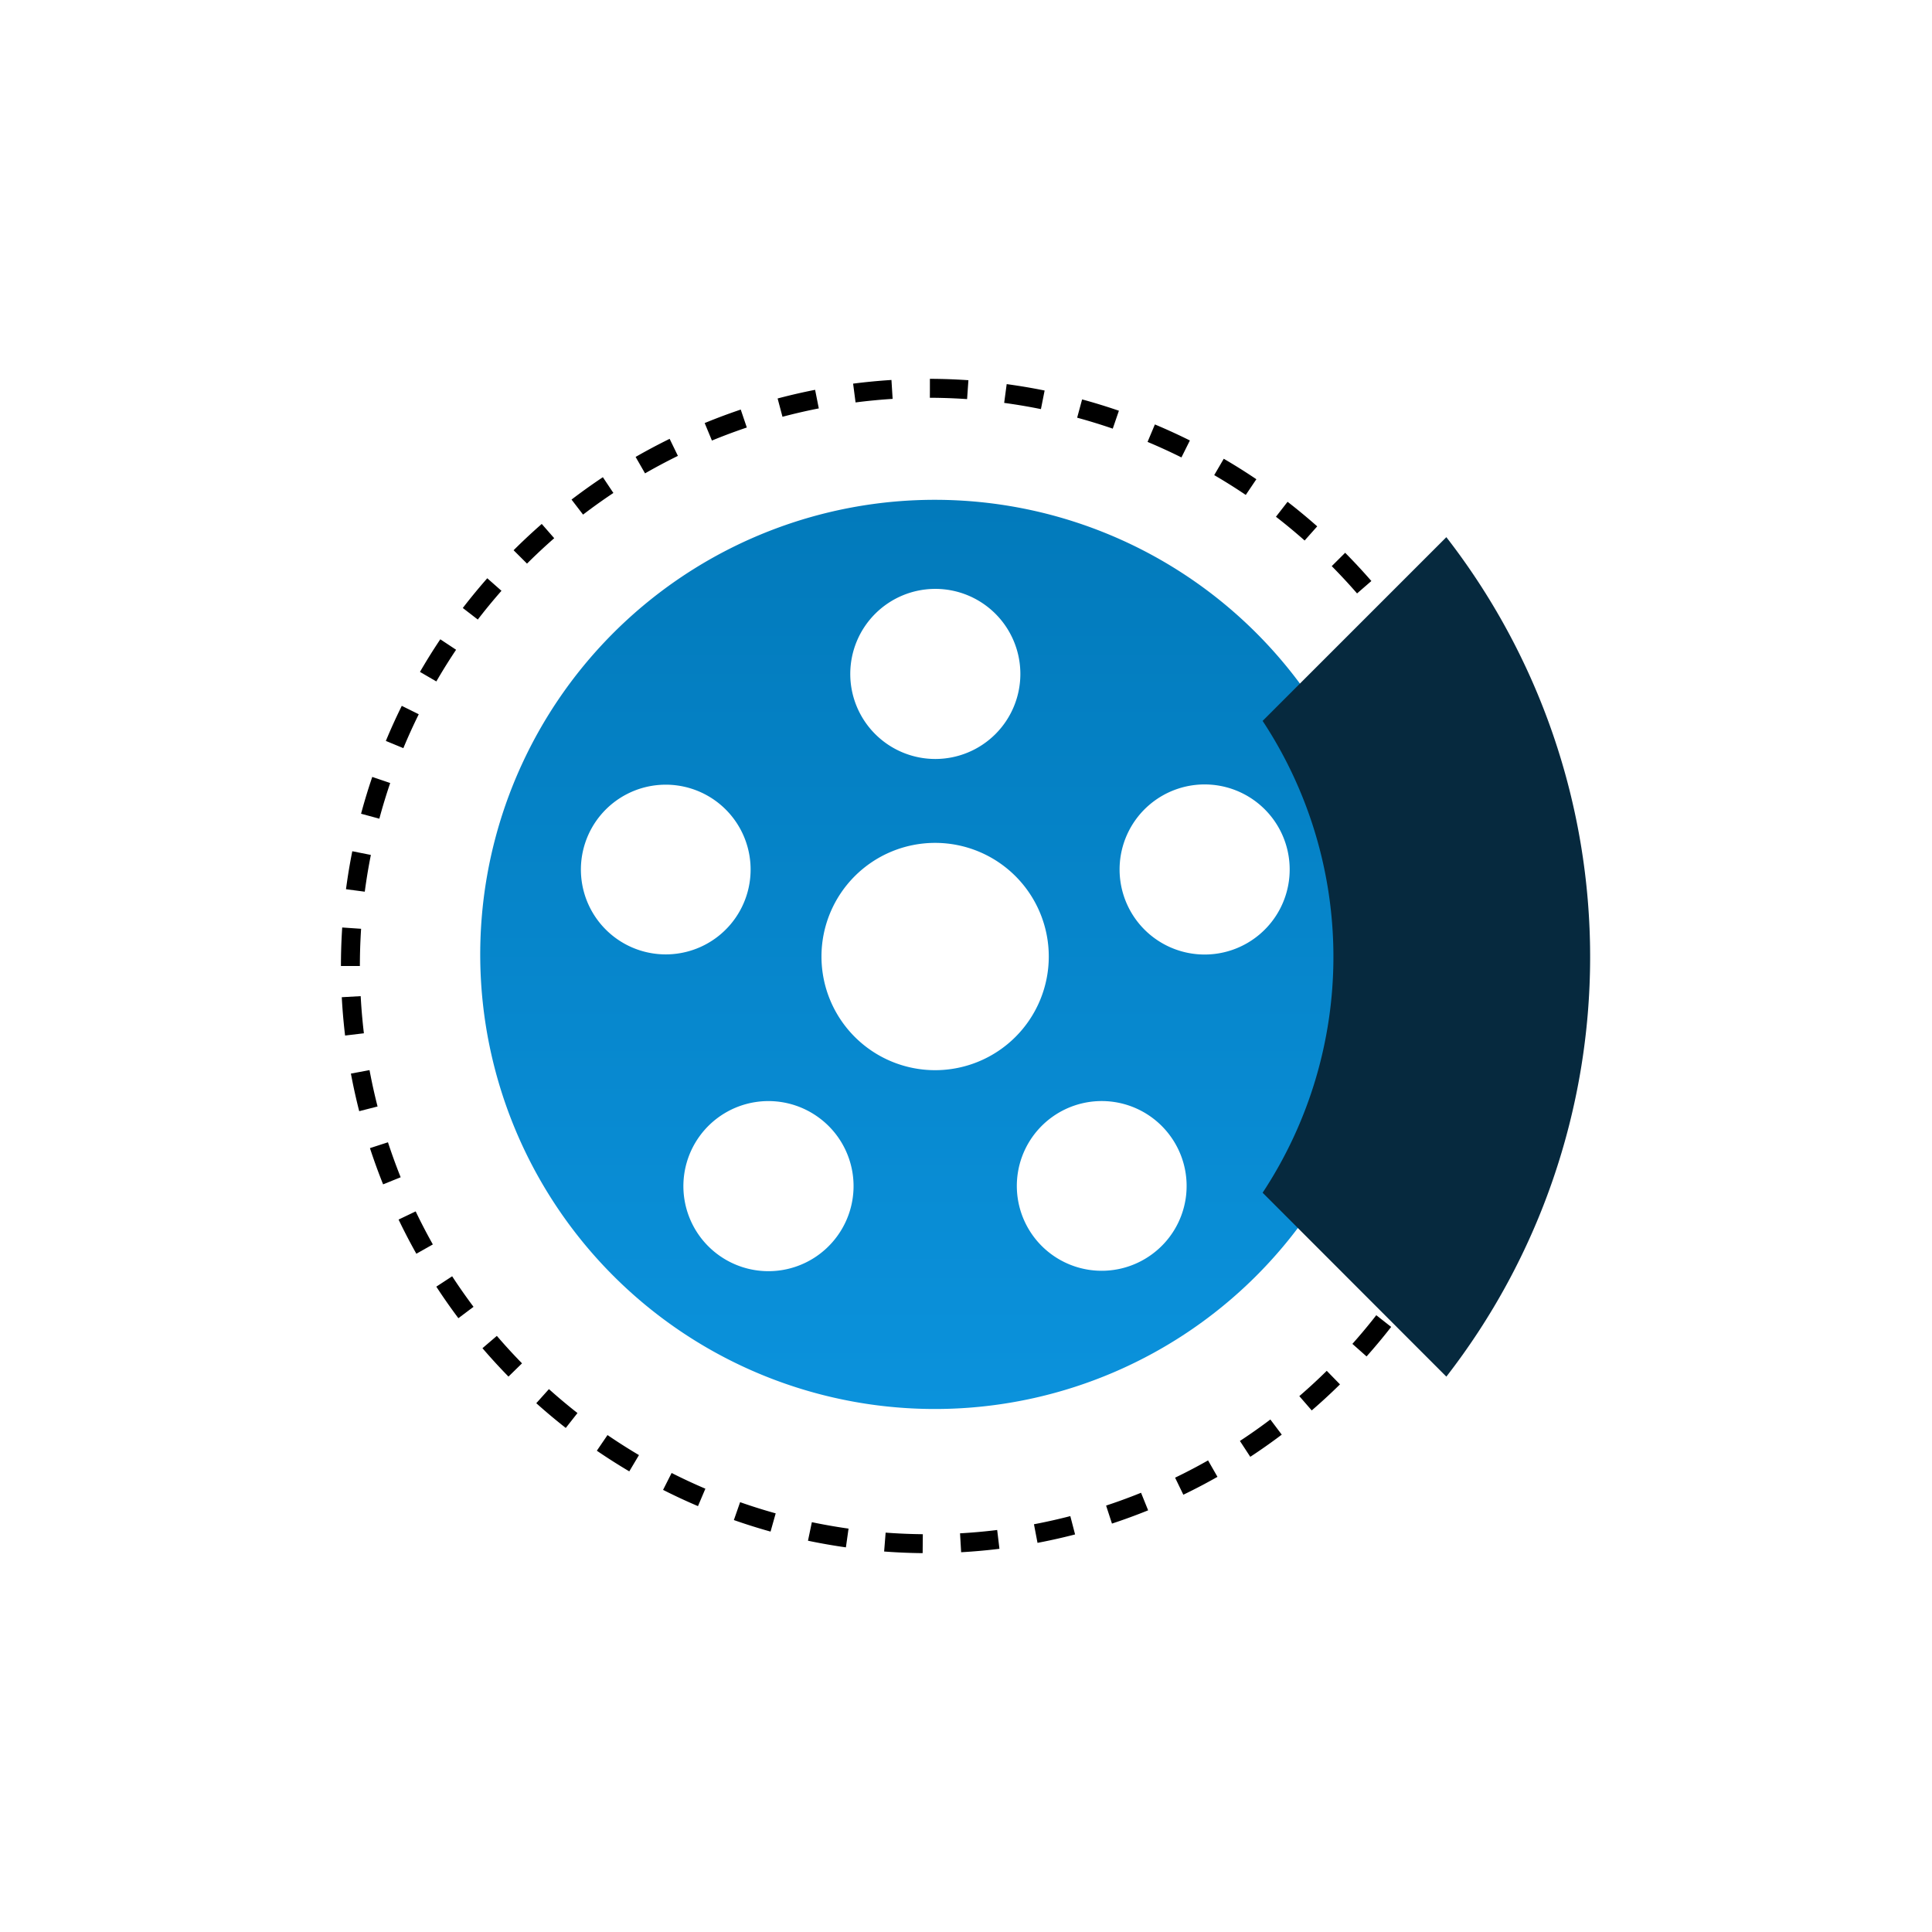
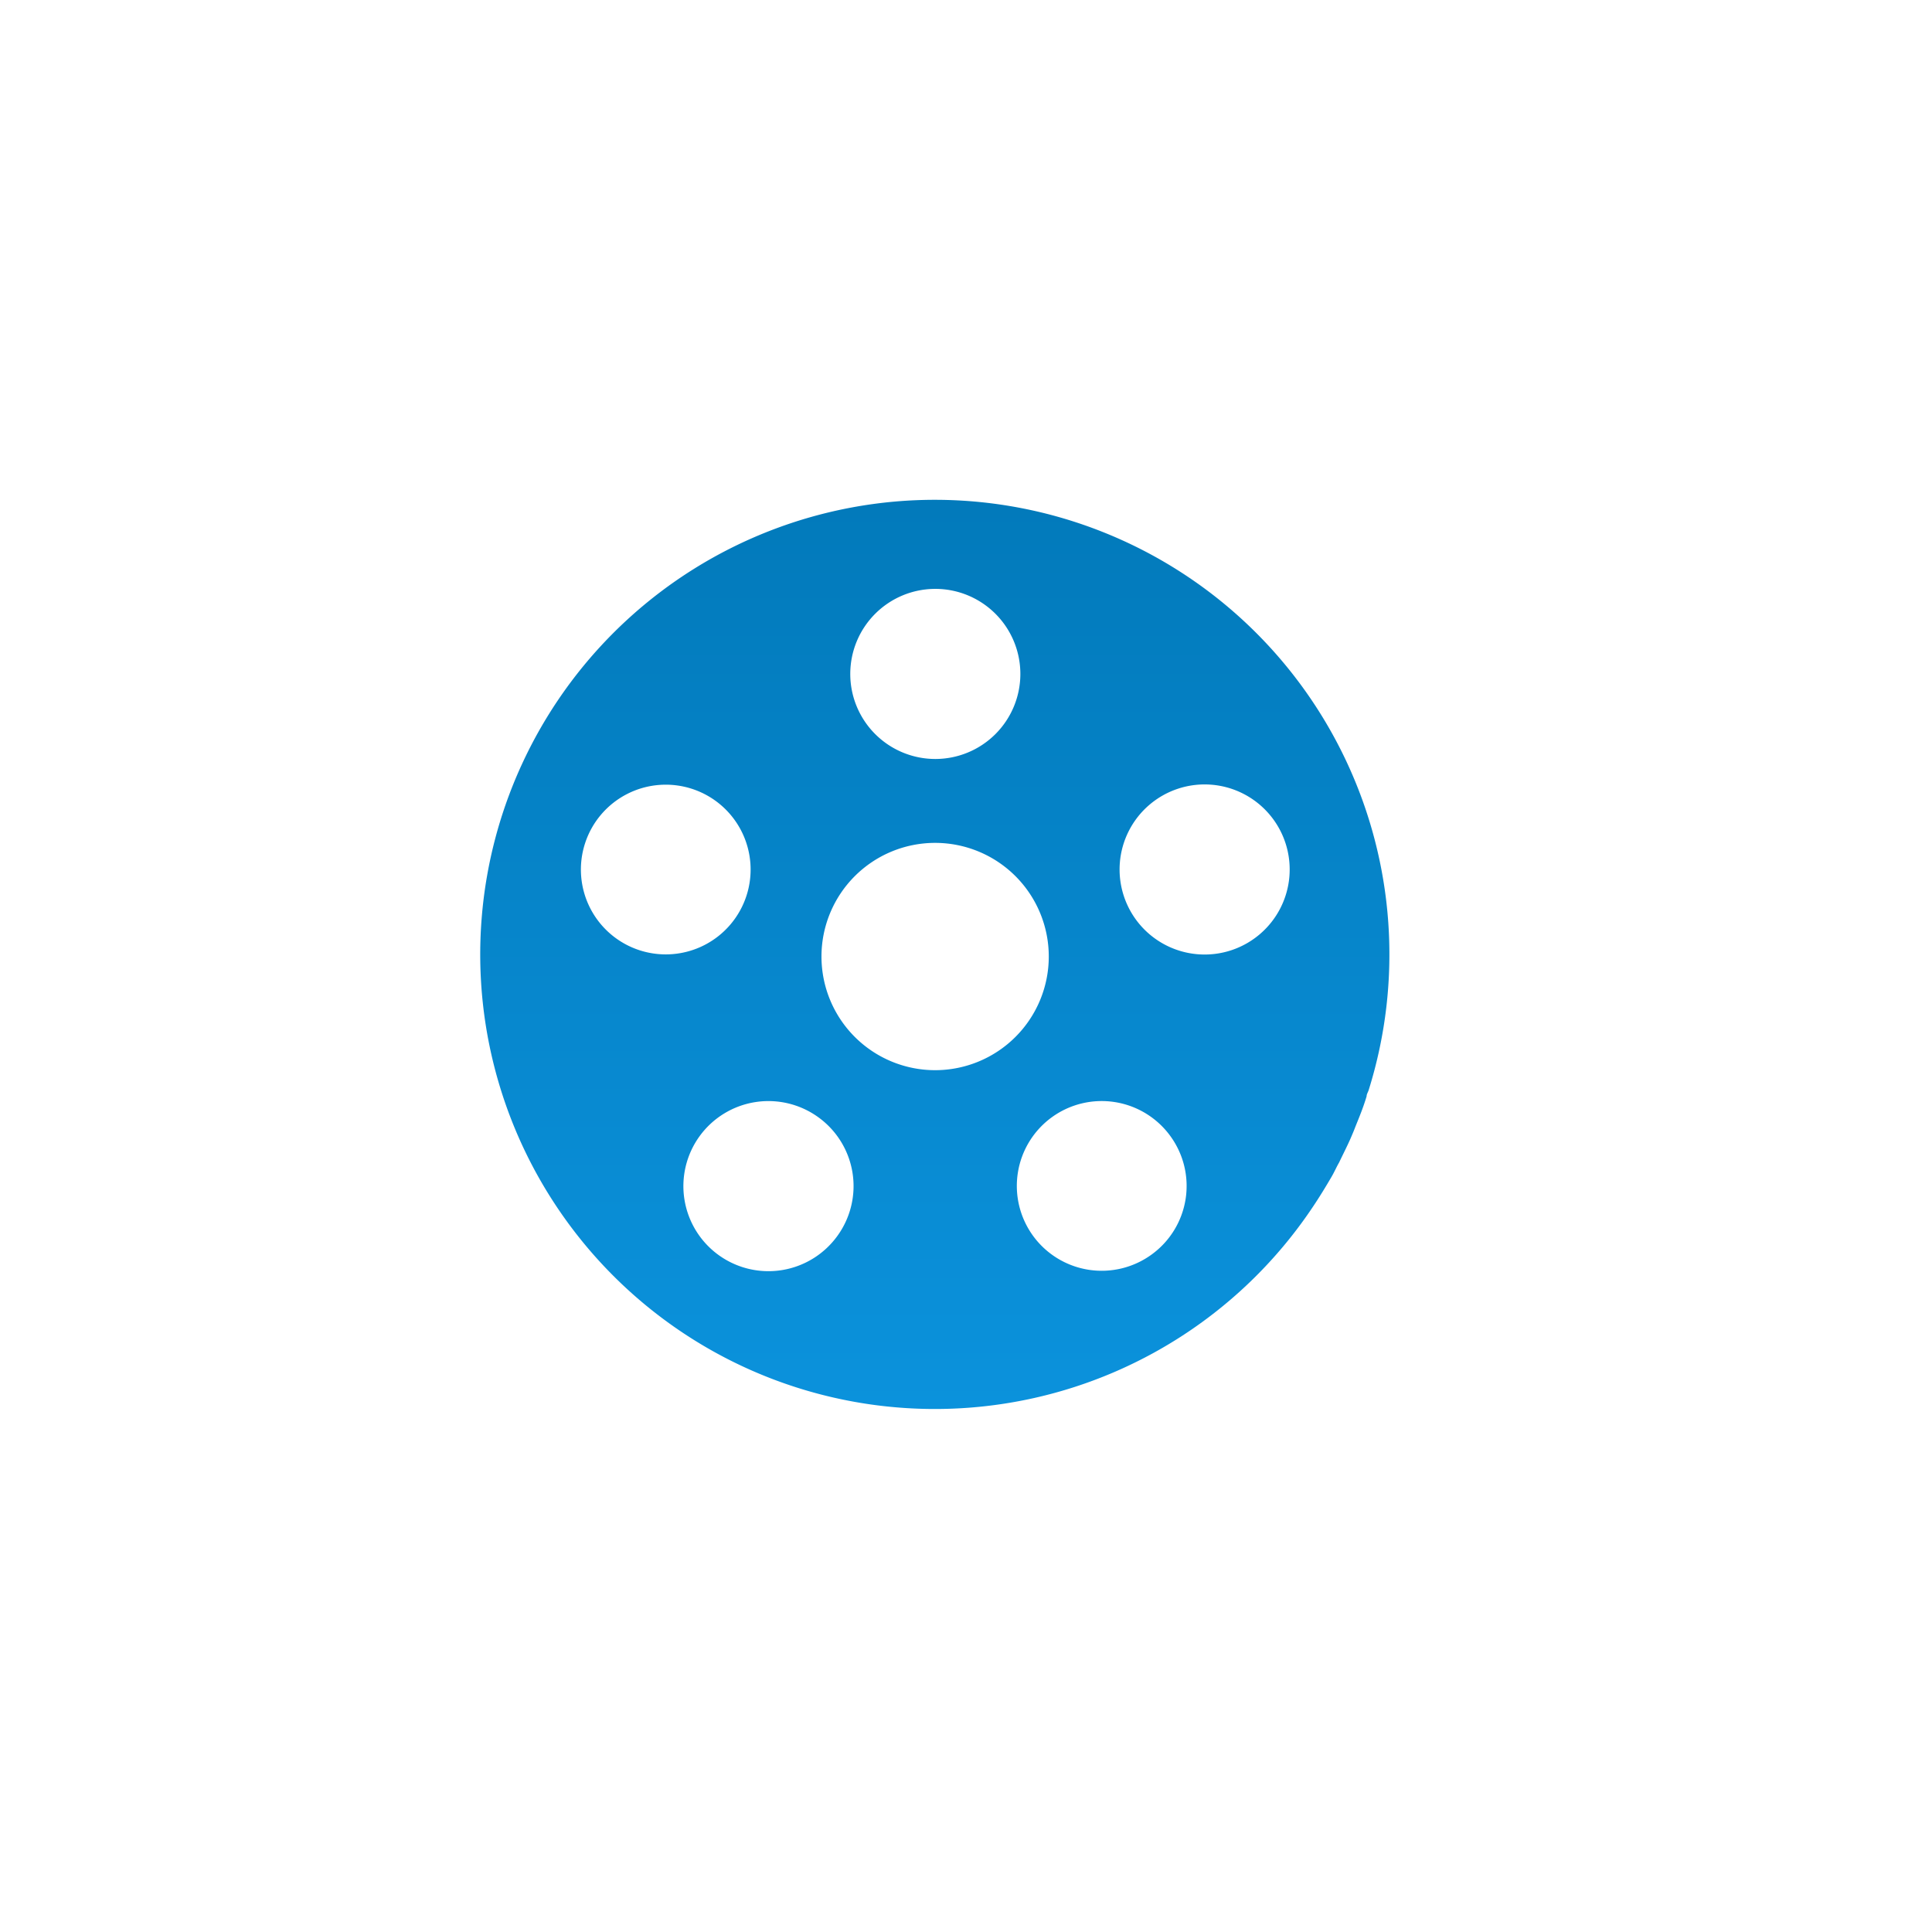
<svg xmlns="http://www.w3.org/2000/svg" id="Layer_1" data-name="Layer 1" viewBox="0 0 102 102">
  <defs>
    <style>.cls-1{fill:none;stroke:#000;stroke-dasharray:2;}.cls-2{fill:url(#linear-gradient);}.cls-3{fill:#06293e;}</style>
    <linearGradient id="linear-gradient" x1="49.37" y1="77.4" x2="49.37" y2="29.56" gradientTransform="matrix(1, 0, 0, -1, 0, 104)" gradientUnits="userSpaceOnUse">
      <stop offset="0" stop-color="#027abb" />
      <stop offset="1" stop-color="#0b92dc" />
    </linearGradient>
  </defs>
-   <path class="cls-1" d="M18.5,51h0A30.51,30.51,0,0,1,49,20.5h0A30.51,30.51,0,0,1,79.5,51h0A30.51,30.51,0,0,1,49,81.5h0A30.51,30.51,0,0,1,18.5,51Z" />
  <path class="cls-2" d="M69.31,63.72c.35-.52.68-1.06,1-1.61.14-.24.25-.5.39-.74.19-.4.39-.79.57-1.19.1-.23.2-.46.29-.7.21-.52.41-1,.59-1.6,0-.11.07-.21.11-.33A24,24,0,1,0,69.12,64ZM49.37,31.09a4.49,4.49,0,1,1-4.48,4.48A4.49,4.49,0,0,1,49.37,31.09ZM33.77,50.17a4.48,4.48,0,1,1,5.64-2.88,4.48,4.48,0,0,1-5.64,2.88ZM44.21,65.25a4.49,4.49,0,1,1-1-6.26A4.48,4.48,0,0,1,44.21,65.25Zm5.16-8.75a6,6,0,1,1,6-6A6,6,0,0,1,49.37,56.5Zm11.42,9.74a4.48,4.48,0,1,1,1-6.26A4.47,4.47,0,0,1,60.79,66.24ZM65,50.17a4.49,4.49,0,1,1,2.87-5.65A4.49,4.49,0,0,1,65,50.17Z" />
-   <path class="cls-3" d="M76.36,72.68a36.14,36.14,0,0,0,0-44.32l-9.7,9.7a22.62,22.62,0,0,1,0,24.91Z" />
</svg>